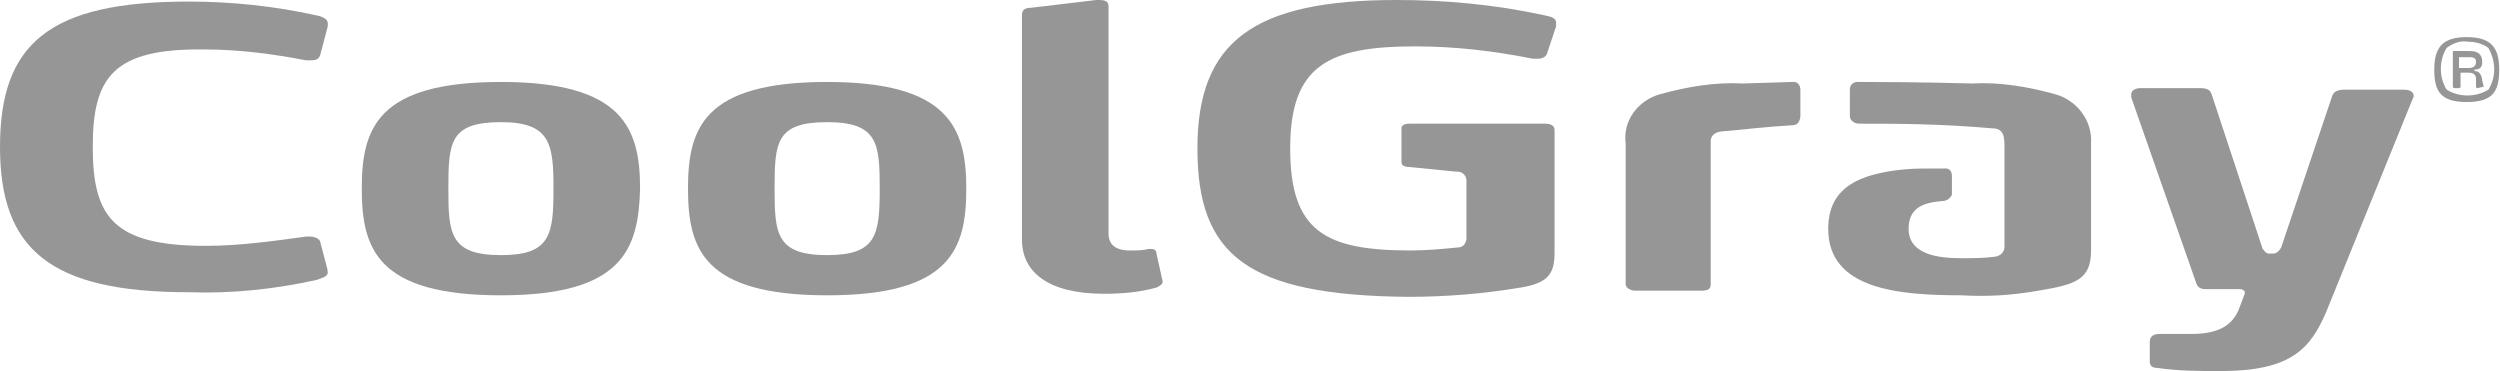
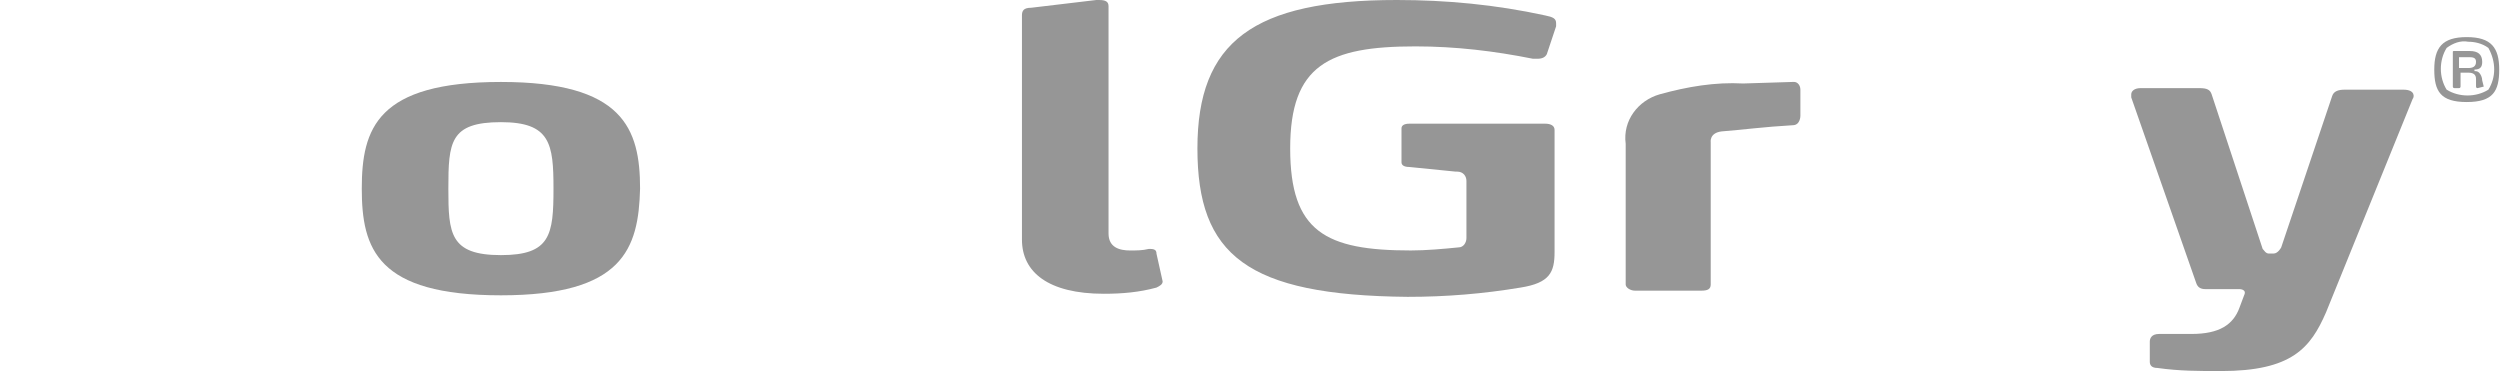
<svg xmlns="http://www.w3.org/2000/svg" version="1.1" id="Layer_1" x="0px" y="0px" viewBox="0 0 161.7 24" style="enable-background:new 0 0 161.7 24;" xml:space="preserve">
  <style type="text/css">
	.st0{fill:#969696;}
</style>
  <g transform="translate(-50 -29)">
    <g transform="translate(127.449 29)">
      <path class="st0" d="M17.4,15.4v-3.7c0-0.3-0.2-0.6-0.6-0.6c0,0,0,0-0.1,0l-3-0.3c-0.3,0-0.5-0.1-0.5-0.3V8.3    c0-0.2,0.2-0.3,0.5-0.3h8.8c0.3,0,0.6,0.1,0.6,0.4v7.9c0,1.3-0.3,2-2.2,2.3c-2.4,0.4-4.8,0.6-7.3,0.6C3.2,19.1,0,16.5,0,9.6    C0,2.7,3.6,0,12.9,0c3.2,0,6.4,0.3,9.6,1c0.5,0.1,0.7,0.2,0.7,0.5c0,0.1,0,0.1,0,0.2l-0.6,1.8c-0.1,0.2-0.3,0.3-0.6,0.3    c-0.1,0-0.2,0-0.3,0c-2.5-0.5-5-0.8-7.6-0.8C8.5,3,6,4.2,6,9.6c0,5.4,2.3,6.6,7.8,6.6c1,0,2.1-0.1,3.1-0.2    C17.2,16,17.4,15.7,17.4,15.4" />
      <path class="st0" d="M69.3,16.4h0.3c0.3,0,0.5-0.4,0.5-0.4l3.3-9.8c0.1-0.3,0.4-0.4,0.8-0.4H78c0.8,0,0.7,0.5,0.6,0.6L73,20.2    c-1,2.3-2.2,3.8-6.8,3.8c-1.4,0-2.7,0-4.1-0.2c-0.4,0-0.5-0.2-0.5-0.4v0l0-1.3c0-0.2,0.1-0.5,0.6-0.5h0c0.6,0,1.3,0,2.1,0    c1.8,0,2.7-0.6,3.1-1.7l0.3-0.8c0.2-0.4-0.3-0.4-0.3-0.4h-2.2c-0.3,0-0.5-0.1-0.6-0.4L60.4,6.3c0-0.1,0-0.1,0-0.2    c0-0.2,0.2-0.4,0.6-0.4h3.8c0.5,0,0.7,0.1,0.8,0.4l3.3,10C69,16.2,69.1,16.4,69.3,16.4" />
-       <path class="st0" d="M48.2,13C47,13.1,46,13.4,46,14.8c0,1.7,2,1.9,3.4,1.9c0.7,0,1.5,0,2.2-0.1c0.6-0.1,0.6-0.6,0.6-0.6l0-6.4    c0-0.7,0-1.3-0.8-1.3C48,8,45.2,8,42.8,8c-0.3,0-0.6-0.2-0.6-0.5c0,0,0-0.1,0-0.1V5.8c0-0.3,0.2-0.5,0.5-0.5c0,0,0,0,0.1,0    c4,0,7.3,0.1,7.3,0.1c1.8-0.1,3.6,0.2,5.4,0.7c1.4,0.4,2.4,1.7,2.3,3.2v6.9c0,1.9-1,2.2-3.4,2.6c-1.7,0.3-3.3,0.4-5,0.3    c-4.1,0-8.6-0.4-8.6-4.3c0-2.8,2.2-3.5,4.5-3.8c0,0,0.8-0.1,1.6-0.1l1.4,0c0,0,0.5-0.1,0.5,0.5v1.2C48.7,12.8,48.5,13,48.2,13    C48.2,13,48.2,13,48.2,13" />
      <path class="st0" d="M38.5,5.3l-3.2,0.1c-1.8-0.1-3.6,0.2-5.4,0.7c-1.4,0.4-2.4,1.7-2.2,3.2l0,9.1c0,0.2,0.3,0.4,0.6,0.4h4.3    c0.4,0,0.6-0.1,0.6-0.4V9.2c0,0-0.1-0.6,0.7-0.7c1.3-0.1,2.8-0.3,4.6-0.4C39,8.1,39,7.5,39,7.5V5.8c0-0.3-0.2-0.5-0.4-0.5    C38.6,5.3,38.5,5.3,38.5,5.3" />
      <path class="st0" d="M82.3,3.7h-0.7v0.7l0.6,0c0.3,0,0.5-0.1,0.5-0.4C82.7,3.8,82.6,3.7,82.3,3.7 M83.2,5.6    C83.2,5.6,83.1,5.7,83.2,5.6l-0.4,0.1c0,0-0.1,0-0.1-0.1l0-0.5c0-0.3-0.2-0.4-0.5-0.4l-0.5,0v0.9c0,0,0,0.1-0.1,0.1c0,0,0,0,0,0    h-0.3c0,0-0.1,0-0.1-0.1V3.4c0-0.1,0-0.1,0.1-0.1h1c0.5,0,0.8,0.2,0.8,0.7c0,0.3-0.1,0.5-0.5,0.5v0.1c0.1,0,0.2,0,0.3,0.1    c0.1,0.1,0.2,0.3,0.2,0.5L83.2,5.6L83.2,5.6z M83.5,3.1c-0.4-0.3-0.9-0.4-1.3-0.4c-0.5-0.1-1,0.1-1.4,0.4c-0.5,0.8-0.5,1.9,0,2.7    c0.8,0.5,1.9,0.5,2.7,0C84,5,84,4,83.5,3.1 M82.1,6.6c-1.7,0-2.1-0.7-2.1-2.1s0.5-2.1,2.1-2.1s2.1,0.7,2.1,2.1S83.8,6.6,82.1,6.6" />
    </g>
    <g transform="translate(50 29.001)">
-       <path class="st0" d="M21.2,17.6c0,0.2-0.1,0.3-0.7,0.5c-2.7,0.6-5.5,0.9-8.3,0.8C3.2,18.9,0,16.1,0,9.5c0-6.7,3.2-9.4,12.2-9.4    c2.8,0,5.6,0.3,8.3,0.9c0.5,0.1,0.7,0.3,0.7,0.5c0,0.1,0,0.1,0,0.2l-0.5,1.9c-0.1,0.2-0.2,0.3-0.6,0.3c-0.1,0-0.2,0-0.3,0    c-2.1-0.4-4.3-0.7-6.5-0.7C7.3,3.1,6,5,6,9.5c0,4.5,1.3,6.4,7.3,6.4c2.2,0,4.3-0.3,6.5-0.6c0.1,0,0.2,0,0.3,0    c0.2,0,0.5,0.1,0.6,0.3l0.5,1.9C21.1,17.5,21.2,17.5,21.2,17.6" />
      <path class="st0" d="M32.4,7.9c-3.3,0-3.4,1.3-3.4,4.3c0,2.9,0.1,4.3,3.4,4.3c3.2,0,3.4-1.3,3.4-4.3C35.8,9.3,35.6,7.9,32.4,7.9     M32.4,19.1c-8,0-9-3-9-6.9c0-3.9,1-6.9,9-6.9c7.9,0,9,3,9,6.9C41.3,16.1,40.3,19.1,32.4,19.1" />
-       <path class="st0" d="M53.5,7.9c-3.3,0-3.4,1.3-3.4,4.3c0,2.9,0.1,4.3,3.4,4.3c3.2,0,3.4-1.3,3.4-4.3C56.9,9.3,56.8,7.9,53.5,7.9     M53.5,19.1c-8,0-9-3-9-6.9c0-3.9,1-6.9,9-6.9c7.9,0,9,3,9,6.9C62.5,16.1,61.5,19.1,53.5,19.1" />
      <path class="st0" d="M75.2,18.2c0,0.2-0.2,0.3-0.4,0.4c-1.1,0.3-2.2,0.4-3.4,0.4c-3.6,0-5.3-1.4-5.3-3.5V1c0-0.3,0.1-0.5,0.6-0.5    L70.9,0h0.2c0.4,0,0.6,0.1,0.6,0.4v14.7c0,0.9,0.7,1.1,1.4,1.1c0.4,0,0.8,0,1.2-0.1c0,0,0.1,0,0.1,0c0.3,0,0.4,0.1,0.4,0.3    L75.2,18.2L75.2,18.2z" />
    </g>
  </g>
</svg>